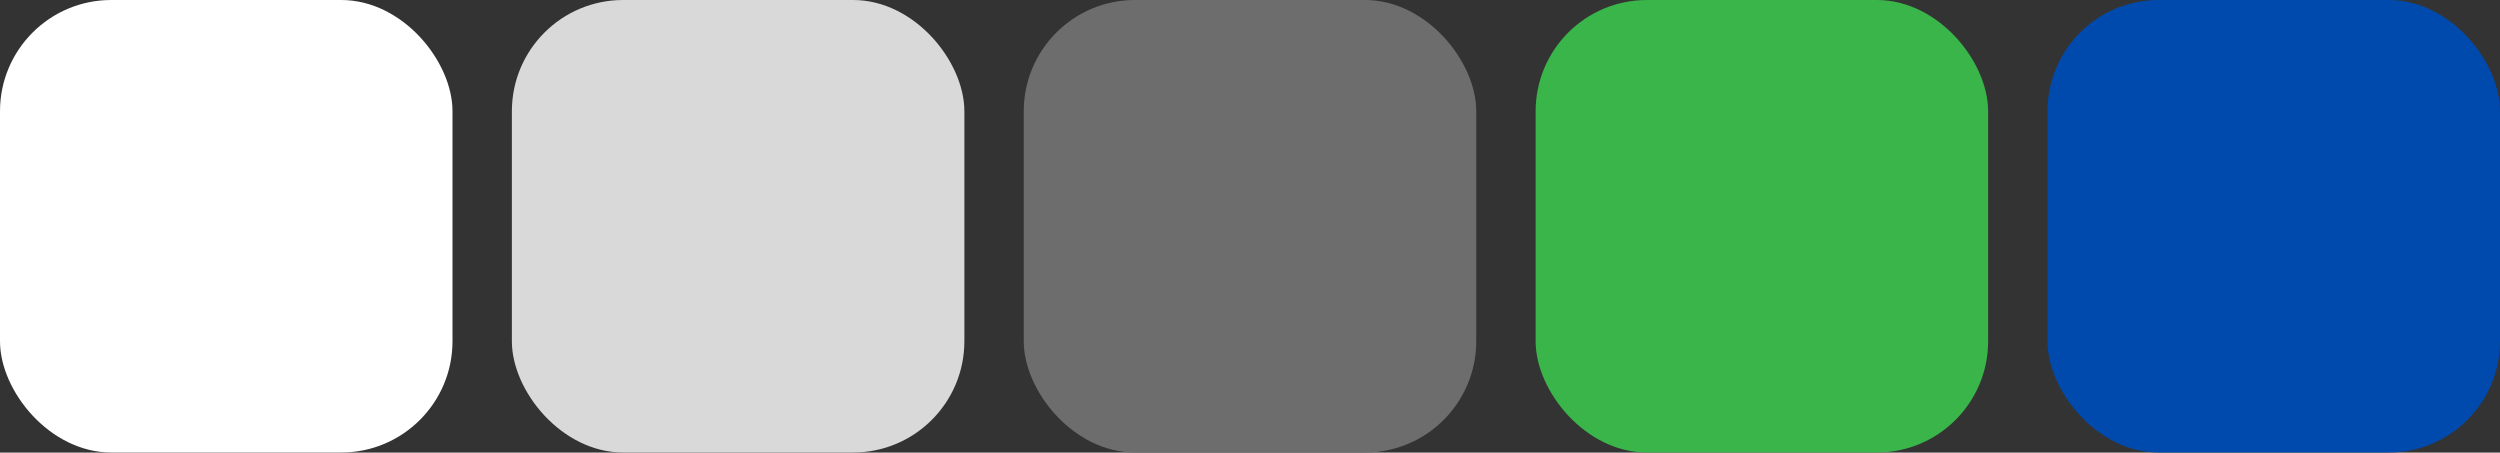
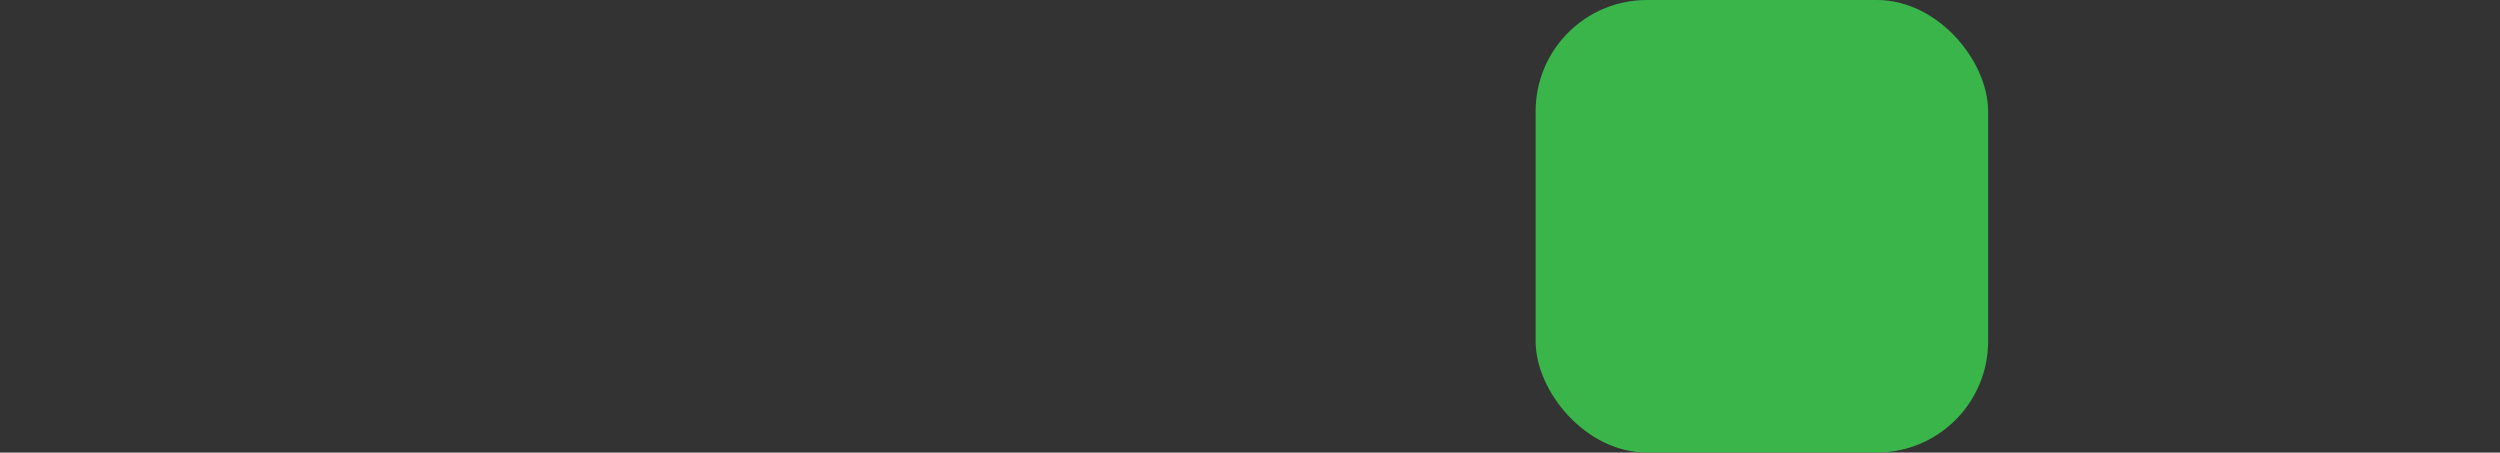
<svg xmlns="http://www.w3.org/2000/svg" data-name="Layer 1" fill="#000000" height="86.9" preserveAspectRatio="xMidYMid meet" version="1" viewBox="0.0 0.0 480.0 86.9" width="480" zoomAndPan="magnify">
  <rect x="0.0" y="0.0" width="480.0" height="86.9" fill="#333333" stroke="none" />
  <g id="change1_1">
-     <rect fill="#ffffff" height="86.88" rx="21.36" ry="21.36" width="86.88" />
-   </g>
+     </g>
  <g id="change2_1">
-     <rect fill="#d9d9d9" height="86.88" rx="21.36" ry="21.36" width="86.88" x="98.28" />
-   </g>
+     </g>
  <g id="change3_1">
-     <rect fill="#6d6d6d" height="86.88" rx="21.36" ry="21.36" width="86.88" x="196.56" />
-   </g>
+     </g>
  <g id="change4_1">
-     <rect fill="#004aad" height="86.88" rx="21.36" ry="21.36" width="86.88" x="393.12" />
-   </g>
+     </g>
  <g id="change5_1">
    <rect fill="#39b54a" height="86.88" rx="21.36" ry="21.36" width="86.88" x="294.84" />
  </g>
</svg>